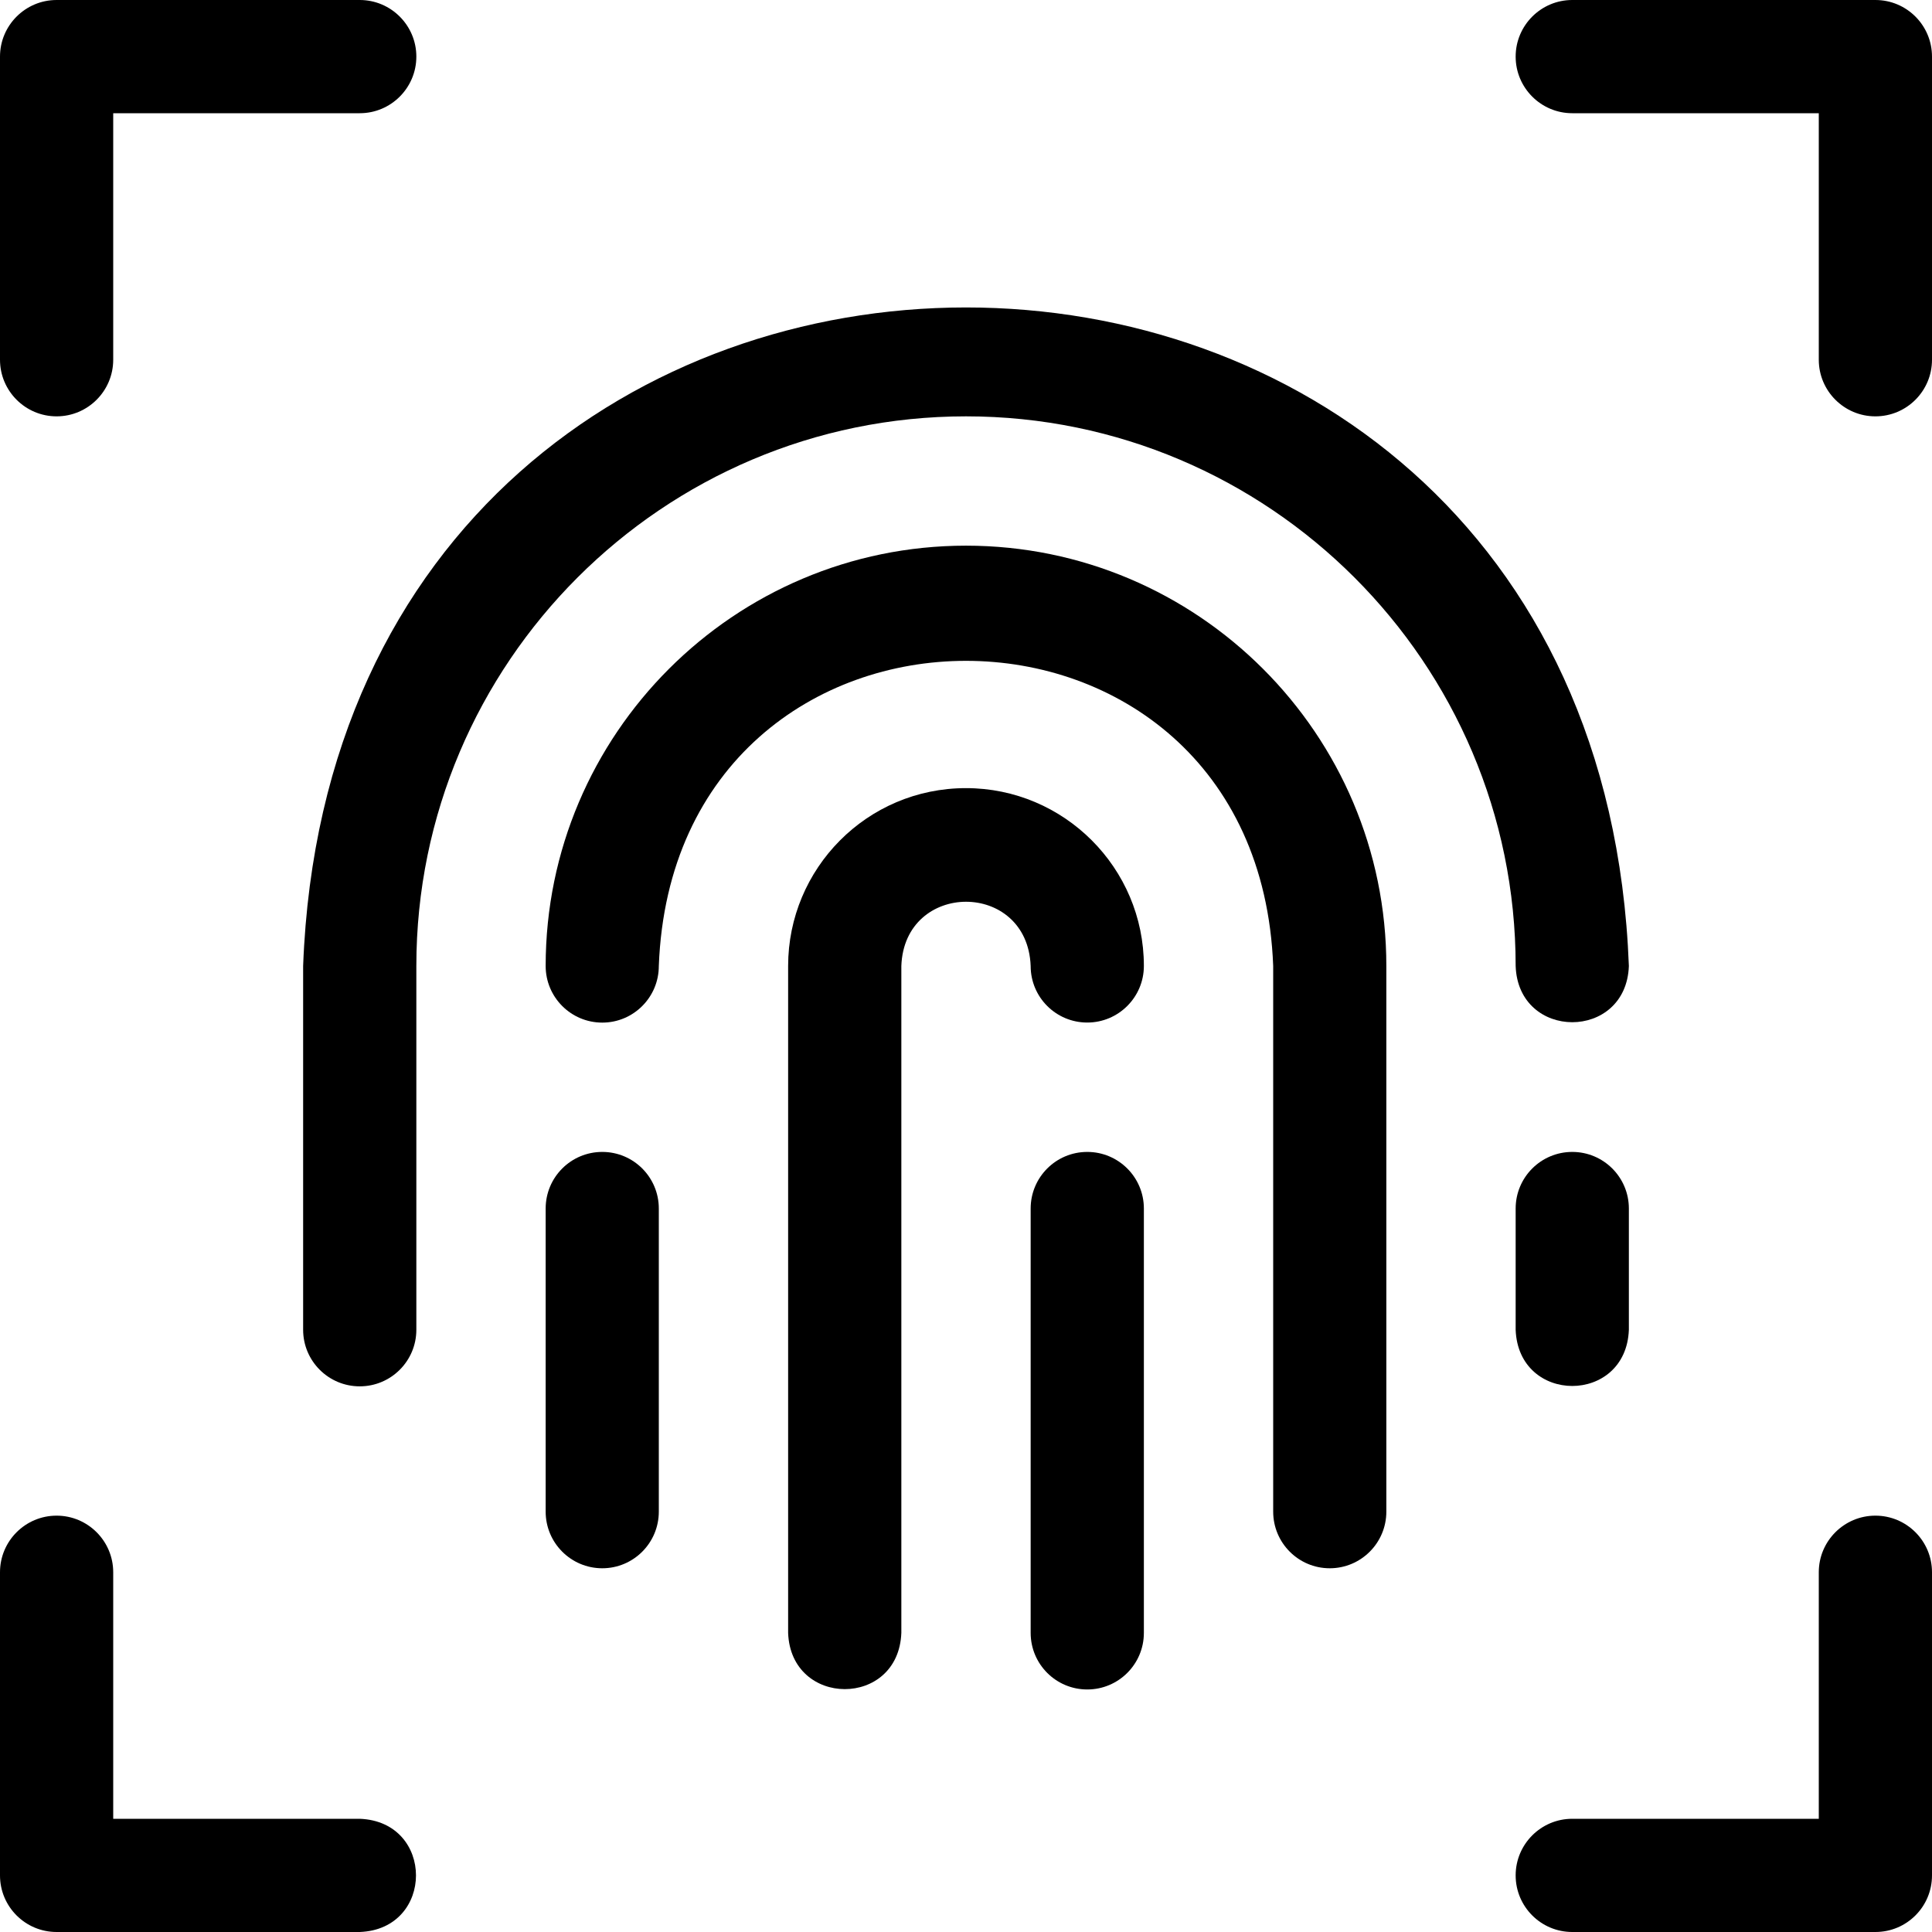
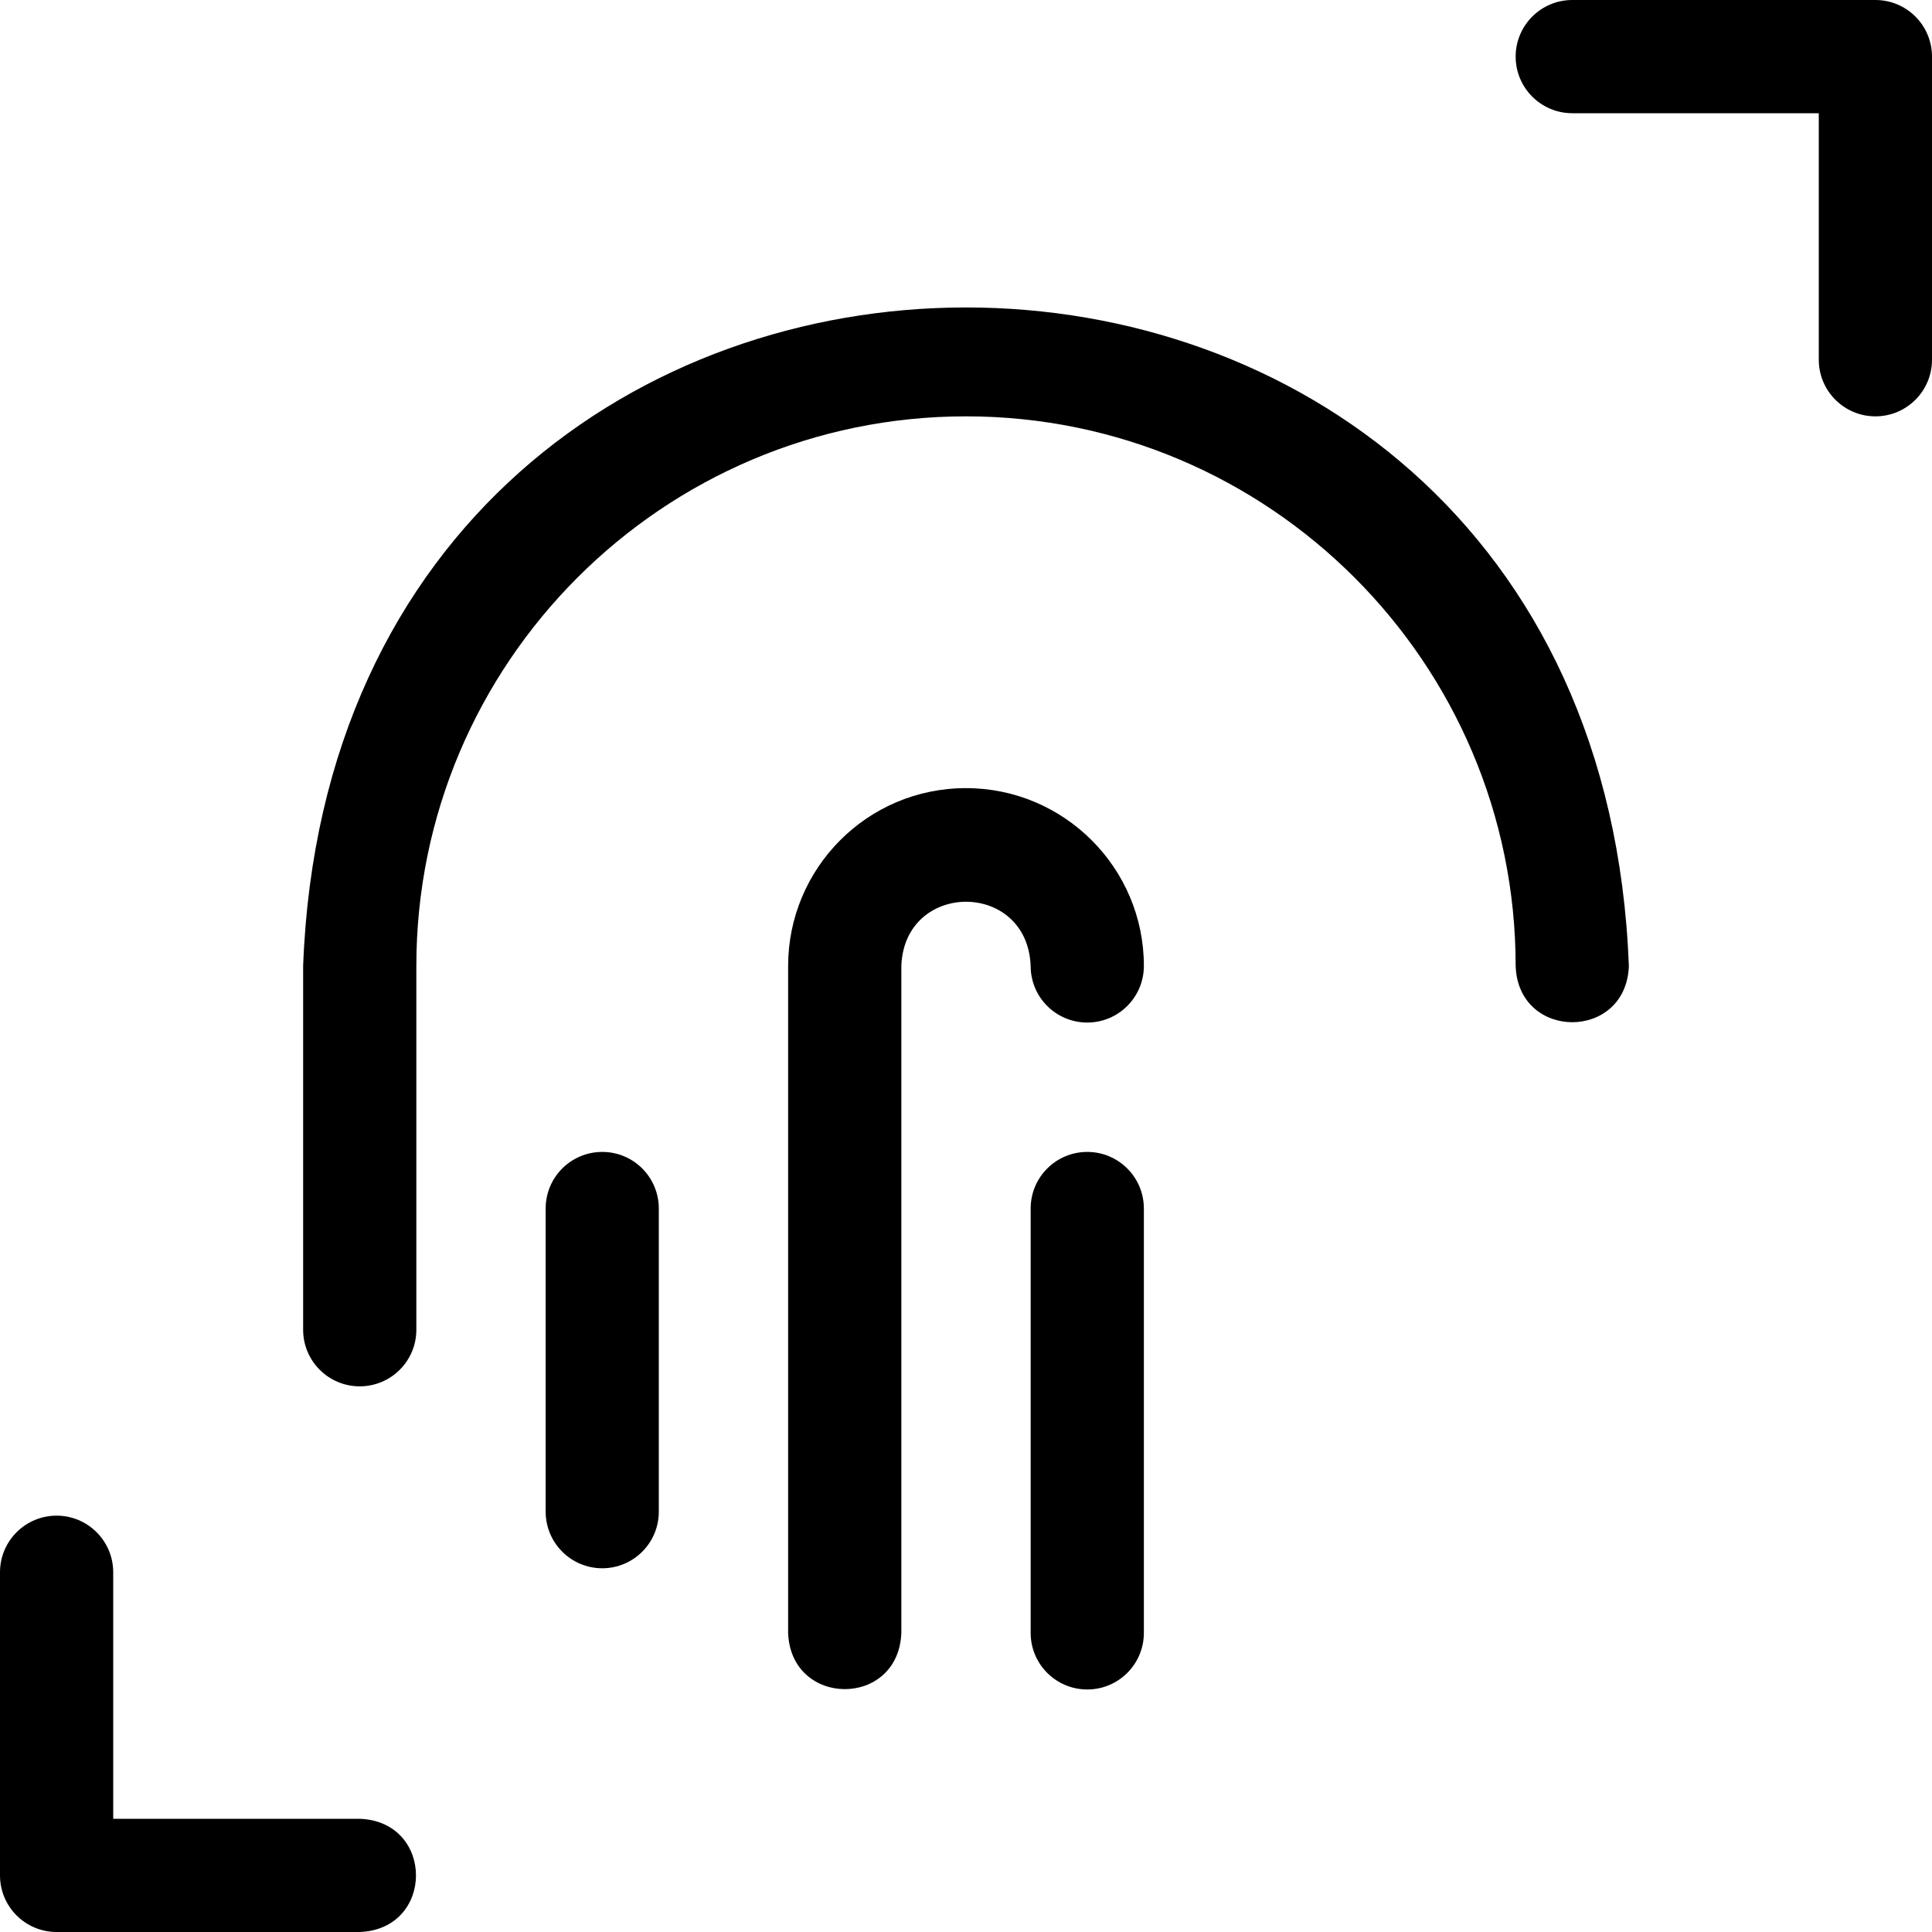
<svg xmlns="http://www.w3.org/2000/svg" width="30" height="30" viewBox="0 0 30 30" fill="none">
  <path d="M5.586 28.242H1.758V24.414C1.758 23.929 1.364 23.535 0.879 23.535C0.394 23.535 0 23.929 0 24.414V29.121C0 29.607 0.394 30 0.879 30H5.586C6.749 29.957 6.752 28.286 5.586 28.242Z" fill="currentColor" />
-   <path d="M0.879 6.465C1.364 6.465 1.758 6.071 1.758 5.586V1.758H5.586C6.071 1.758 6.465 1.364 6.465 0.879C6.465 0.394 6.071 0 5.586 0H0.879C0.394 0 0 0.394 0 0.879V5.586C0 6.071 0.394 6.465 0.879 6.465Z" fill="currentColor" />
-   <path d="M29.121 23.535C28.636 23.535 28.242 23.929 28.242 24.414V28.242H24.414C23.929 28.242 23.535 28.636 23.535 29.121C23.535 29.607 23.929 30 24.414 30H29.121C29.607 30 30 29.607 30 29.121V24.414C30 23.929 29.607 23.535 29.121 23.535Z" fill="currentColor" />
  <path d="M29.121 0H24.414C23.929 0 23.535 0.394 23.535 0.879C23.535 1.364 23.929 1.758 24.414 1.758H28.242V5.586C28.242 6.071 28.636 6.465 29.121 6.465C29.607 6.465 30 6.071 30 5.586V0.879C30 0.394 29.607 0 29.121 0Z" fill="currentColor" />
  <path d="M15 6.465C19.706 6.465 23.535 10.294 23.535 15C23.575 16.162 25.251 16.166 25.293 15C24.775 1.363 5.222 1.368 4.707 15C4.707 15 4.707 20.648 4.707 20.648C4.707 21.134 5.101 21.527 5.586 21.527C6.071 21.527 6.465 21.134 6.465 20.648V15C6.465 10.294 10.294 6.465 15 6.465Z" fill="currentColor" />
-   <path d="M15 8.473C11.401 8.473 8.473 11.401 8.473 15C8.473 15.485 8.866 15.879 9.352 15.879C9.837 15.879 10.23 15.485 10.23 15C10.47 8.682 19.53 8.682 19.77 15C19.77 15 19.77 23.473 19.77 23.473C19.77 23.958 20.163 24.352 20.648 24.352C21.134 24.352 21.527 23.958 21.527 23.473V15C21.527 11.401 18.599 8.473 15 8.473Z" fill="currentColor" />
  <path d="M15 12.238C13.46 12.238 12.238 13.488 12.238 15V25.355C12.28 26.516 13.952 26.524 13.996 25.355V15C14.043 13.674 15.953 13.666 16.004 15C16.004 15.485 16.397 15.878 16.883 15.878C17.368 15.878 17.762 15.484 17.762 14.999C17.762 13.477 16.523 12.238 15 12.238Z" fill="currentColor" />
  <path d="M9.352 17.887C8.866 17.887 8.473 18.28 8.473 18.766V23.473C8.473 23.958 8.866 24.352 9.352 24.352C9.837 24.352 10.23 23.958 10.23 23.473V18.766C10.23 18.28 9.837 17.887 9.352 17.887Z" fill="currentColor" />
  <path d="M16.883 17.887C16.397 17.887 16.004 18.28 16.004 18.766V25.355C16.004 25.841 16.397 26.234 16.883 26.234C17.368 26.234 17.762 25.841 17.762 25.355V18.766C17.762 18.28 17.368 17.887 16.883 17.887Z" fill="currentColor" />
-   <path d="M24.414 17.887C23.929 17.887 23.535 18.28 23.535 18.766V20.648C23.578 21.812 25.25 21.813 25.293 20.648V18.766C25.293 18.28 24.899 17.887 24.414 17.887Z" fill="currentColor" />
</svg>